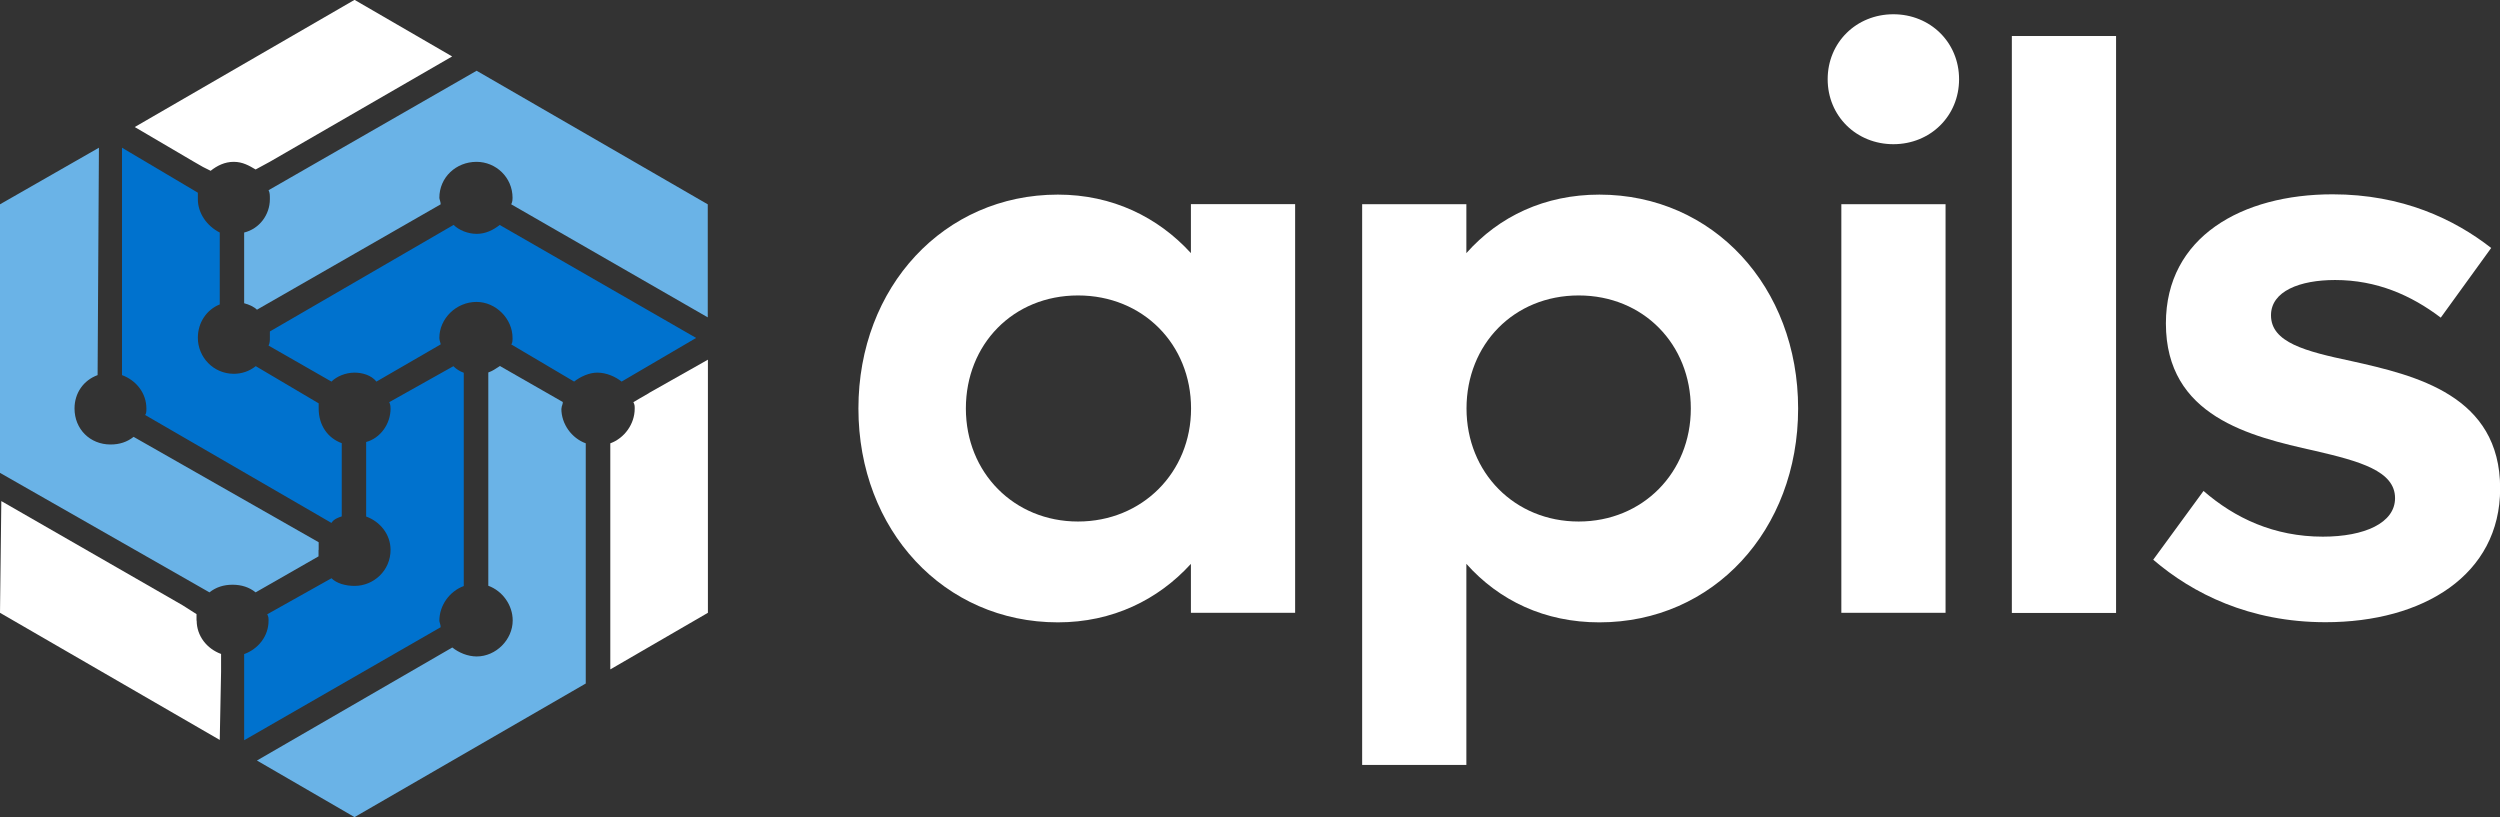
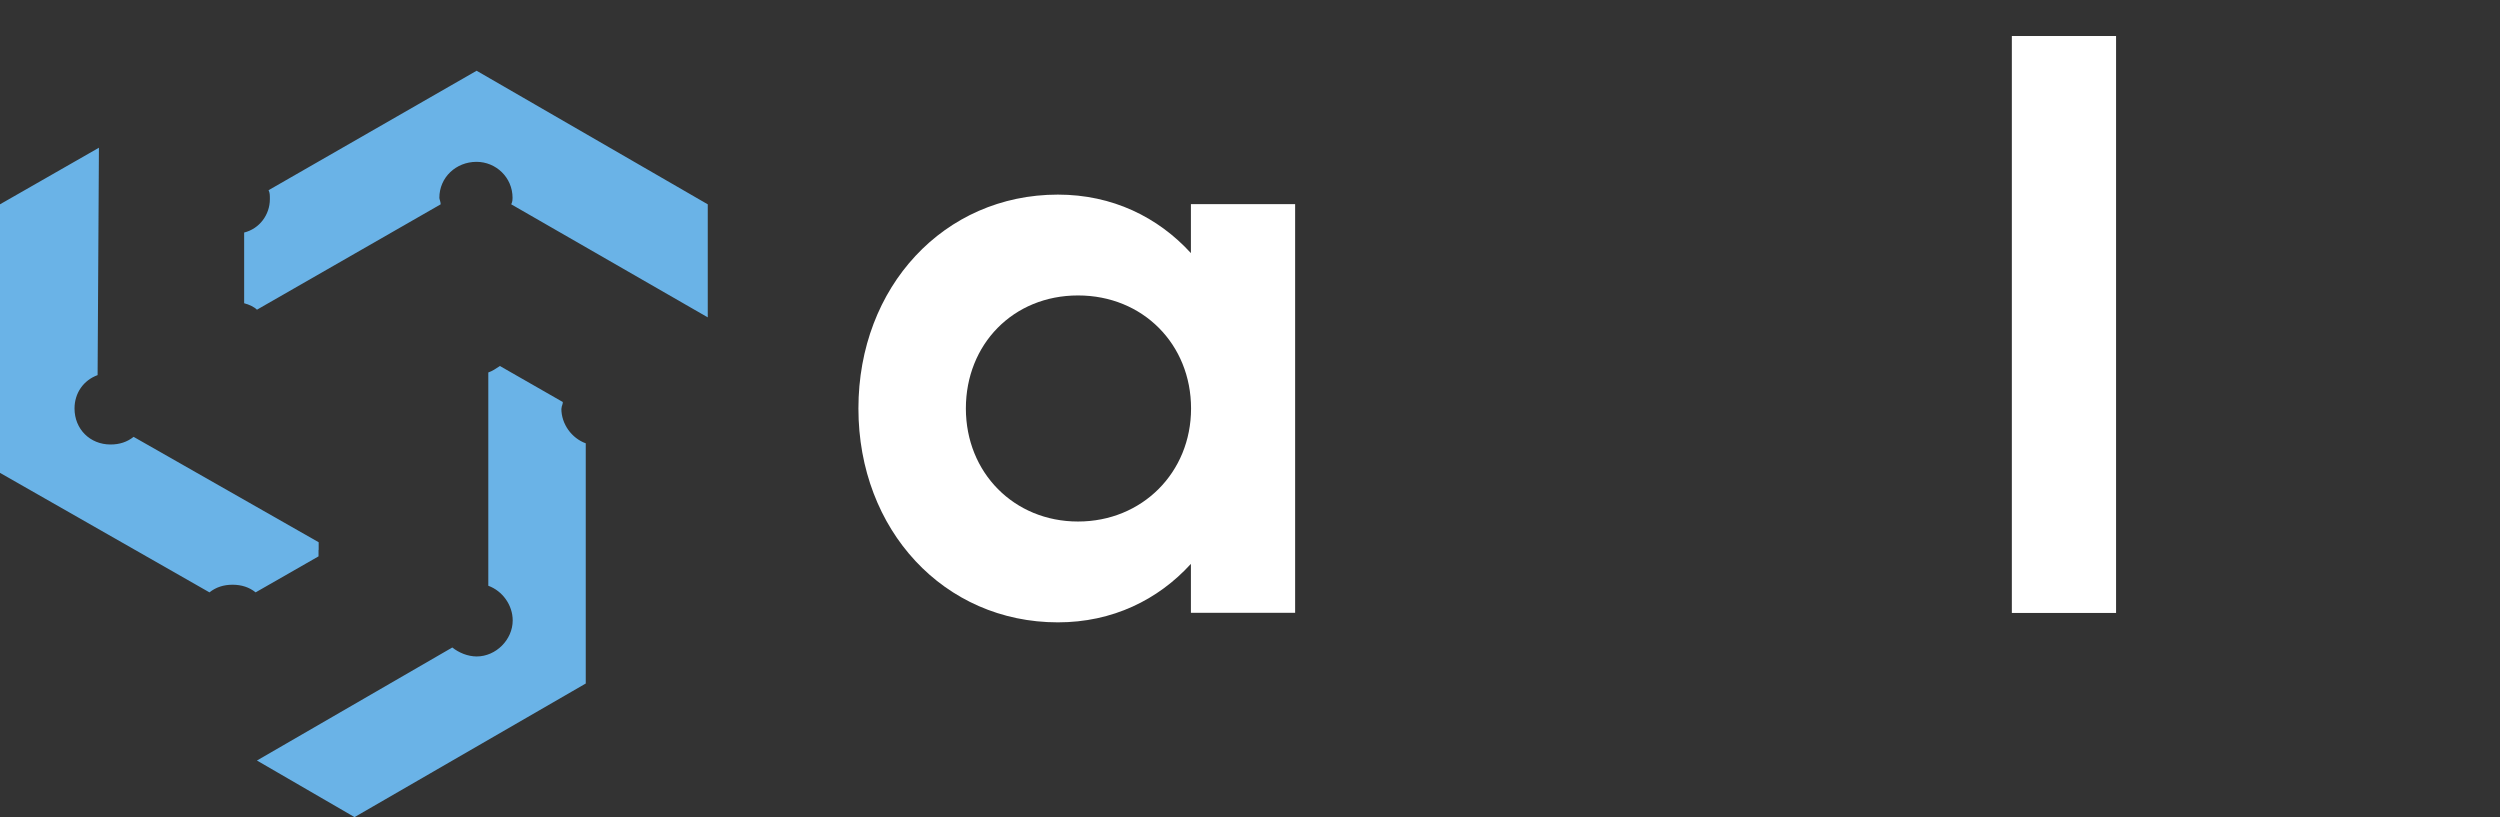
<svg xmlns="http://www.w3.org/2000/svg" id="Layer_2" viewBox="0 0 170.08 55.59">
  <rect x="0" y="0" width="170.08" height="55.59" fill="#333333" stroke="none" />
  <defs>
    <style>.cls-1{fill:#fff;}.cls-2{fill:#6ab3e7;}.cls-3{fill:#0072ce;}</style>
  </defs>
  <g id="Layer_1-2">
-     <path class="cls-3" d="M22.55,35.57c.17-.26.44-.35.7-.44v-4.98c-.96-.35-1.57-1.22-1.57-2.36v-.35l-4.28-2.53c-.44.35-.96.52-1.49.52-1.4,0-2.45-1.14-2.45-2.45,0-1.05.61-1.92,1.49-2.27v-4.89c-.87-.44-1.49-1.31-1.49-2.27v-.44l-5.16-3.06v15.47c.96.35,1.66,1.22,1.66,2.27,0,.17,0,.35-.09.44l12.67,7.34ZM34,15.3c-.44.35-.96.61-1.57.61s-1.22-.26-1.57-.61l-12.5,7.25v.44c0,.17,0,.35-.09.52l4.28,2.45c.35-.35.96-.61,1.57-.61.52,0,1.14.17,1.49.61l4.37-2.53c0-.09-.09-.26-.09-.44,0-1.31,1.14-2.45,2.53-2.45,1.31,0,2.45,1.14,2.45,2.45,0,.17,0,.35-.09.44l4.28,2.53c.44-.35,1.05-.61,1.57-.61.61,0,1.22.26,1.66.61l5.07-2.97-13.37-7.69ZM30.85,24.91l-4.37,2.45c.09.17.09.35.09.44,0,1.05-.7,2.01-1.66,2.27v5.07c.96.35,1.66,1.22,1.66,2.27,0,1.4-1.14,2.45-2.45,2.45-.61,0-1.22-.17-1.57-.52l-4.37,2.45c.09.17.09.26.09.44,0,1.05-.7,1.92-1.66,2.27v5.86l13.37-7.69c0-.17-.09-.35-.09-.44,0-1.05.7-2.01,1.66-2.36v-14.51c-.26-.09-.52-.26-.7-.44h0Z" />
-     <path class="cls-1" d="M9.18,8.65l4.02,2.36.61.35.52.26c.44-.35.96-.61,1.57-.61s1.05.26,1.49.52l.96-.52,12.41-7.17-6.64-3.85-14.95,8.65ZM13.37,42.22v-.44l-.96-.61L.09,34.09l-.09,7.6,14.95,8.65.09-4.63v-1.22c-.96-.35-1.66-1.22-1.66-2.27h0ZM44.14,26.75l-.61.35-.44.26c.09.17.09.26.09.44,0,1.05-.7,2.01-1.66,2.36v15.38l6.64-3.85v-17.22l-4.02,2.27Z" />
    <path class="cls-2" d="M21.68,37.41v-.52l-12.59-7.17c-.44.35-.96.52-1.57.52-1.4,0-2.45-1.05-2.45-2.45,0-1.05.61-1.92,1.57-2.27l.09-15.47L0,13.9v18.27l14.25,8.13c.44-.35.96-.52,1.57-.52s1.14.17,1.57.52l4.28-2.45v-.44h0ZM32.43,4.81l-14.16,8.13c.09.17.09.35.09.61,0,1.05-.7,2.01-1.75,2.27v4.81c.35.09.7.26.87.44l12.5-7.17c0-.17-.09-.35-.09-.44,0-1.4,1.14-2.45,2.53-2.45,1.31,0,2.45,1.05,2.45,2.45,0,.09,0,.26-.09.44l13.37,7.69v-7.69l-15.73-9.09ZM38.2,27.79c0-.17.09-.26.09-.44l-4.28-2.45c-.26.17-.52.35-.79.44v14.51c.96.35,1.66,1.31,1.66,2.36,0,1.31-1.14,2.45-2.45,2.45-.61,0-1.22-.26-1.66-.61l-13.29,7.69,6.64,3.85,15.73-9.09v-16.34c-.96-.35-1.66-1.31-1.66-2.36h0Z" />
    <path class="cls-1" d="M88.11,13.89v27.8h-7.09v-3.33c-2.23,2.45-5.34,3.98-9.05,3.98-7.74,0-13.57-6.27-13.57-14.55s5.83-14.55,13.57-14.55c3.71,0,6.81,1.53,9.05,3.98v-3.33h7.09ZM81.03,27.79c0-4.36-3.27-7.69-7.69-7.69s-7.63,3.33-7.63,7.69,3.27,7.69,7.63,7.69,7.69-3.33,7.69-7.69Z" />
-     <path class="cls-1" d="M122.33,27.79c0,8.29-5.78,14.55-13.52,14.55-3.71,0-6.81-1.47-9.05-3.98v13.68h-7.09V13.89h7.09v3.33c2.23-2.51,5.34-3.98,9.05-3.98,7.74,0,13.52,6.27,13.52,14.55ZM115.03,27.79c0-4.36-3.22-7.69-7.63-7.69s-7.63,3.33-7.63,7.69,3.27,7.69,7.63,7.69,7.63-3.33,7.63-7.69Z" />
-     <path class="cls-1" d="M124.34,5.39c0-2.51,1.96-4.42,4.47-4.42s4.47,1.91,4.47,4.42-1.96,4.42-4.47,4.42-4.47-1.91-4.47-4.42ZM125.27,13.89h7.09v27.8h-7.09V13.89Z" />
    <path class="cls-1" d="M136.87,2.45h7.09v39.25h-7.09V2.45Z" />
-     <path class="cls-1" d="M146.48,38.09l3.43-4.69c2.13,1.85,4.8,3.11,8.12,3.11,2.83,0,4.91-.93,4.91-2.62,0-1.85-2.4-2.51-5.45-3.22-4.41-.98-10.14-2.34-10.14-8.67,0-5.89,5.18-8.78,11.34-8.78,4.74,0,8.28,1.69,10.79,3.65l-3.43,4.74c-2.02-1.53-4.36-2.56-7.19-2.56-2.4,0-4.36.76-4.36,2.4,0,1.85,2.34,2.45,5.45,3.11,4.41.98,10.14,2.34,10.14,8.67,0,5.89-5.23,9.1-11.88,9.1-5.18,0-9.05-1.96-11.72-4.25Z" />
  </g>
</svg>